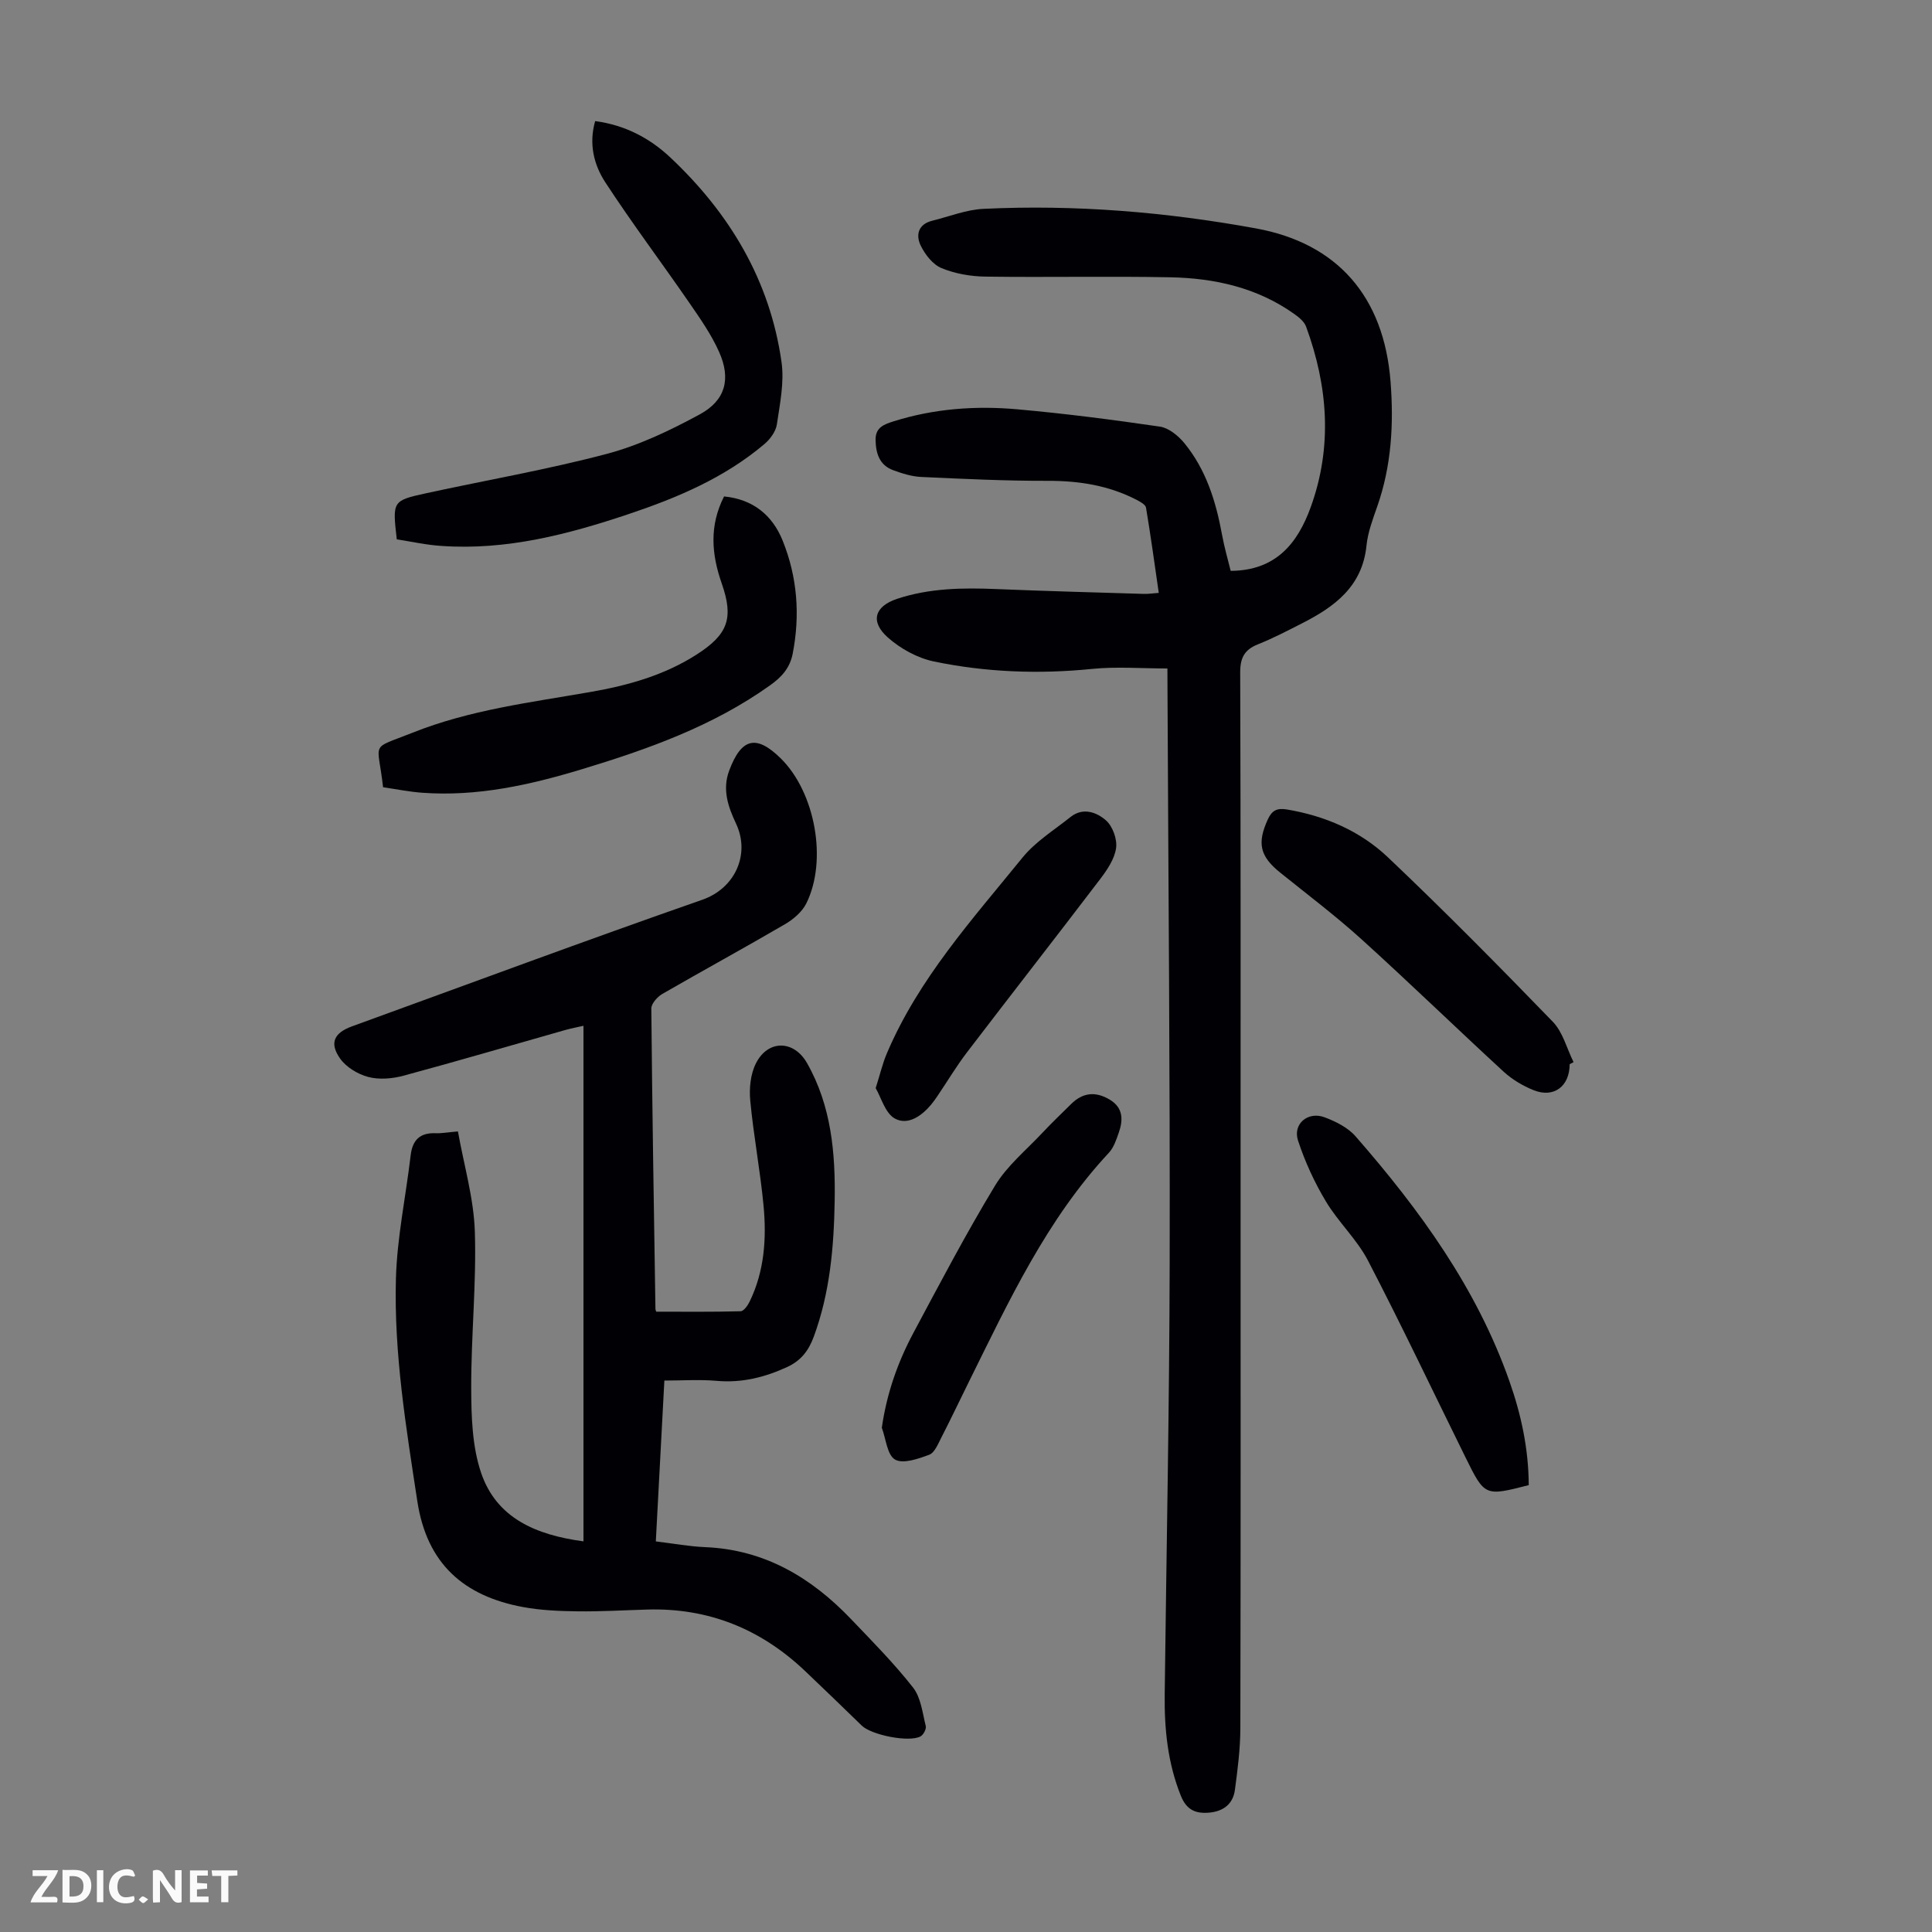
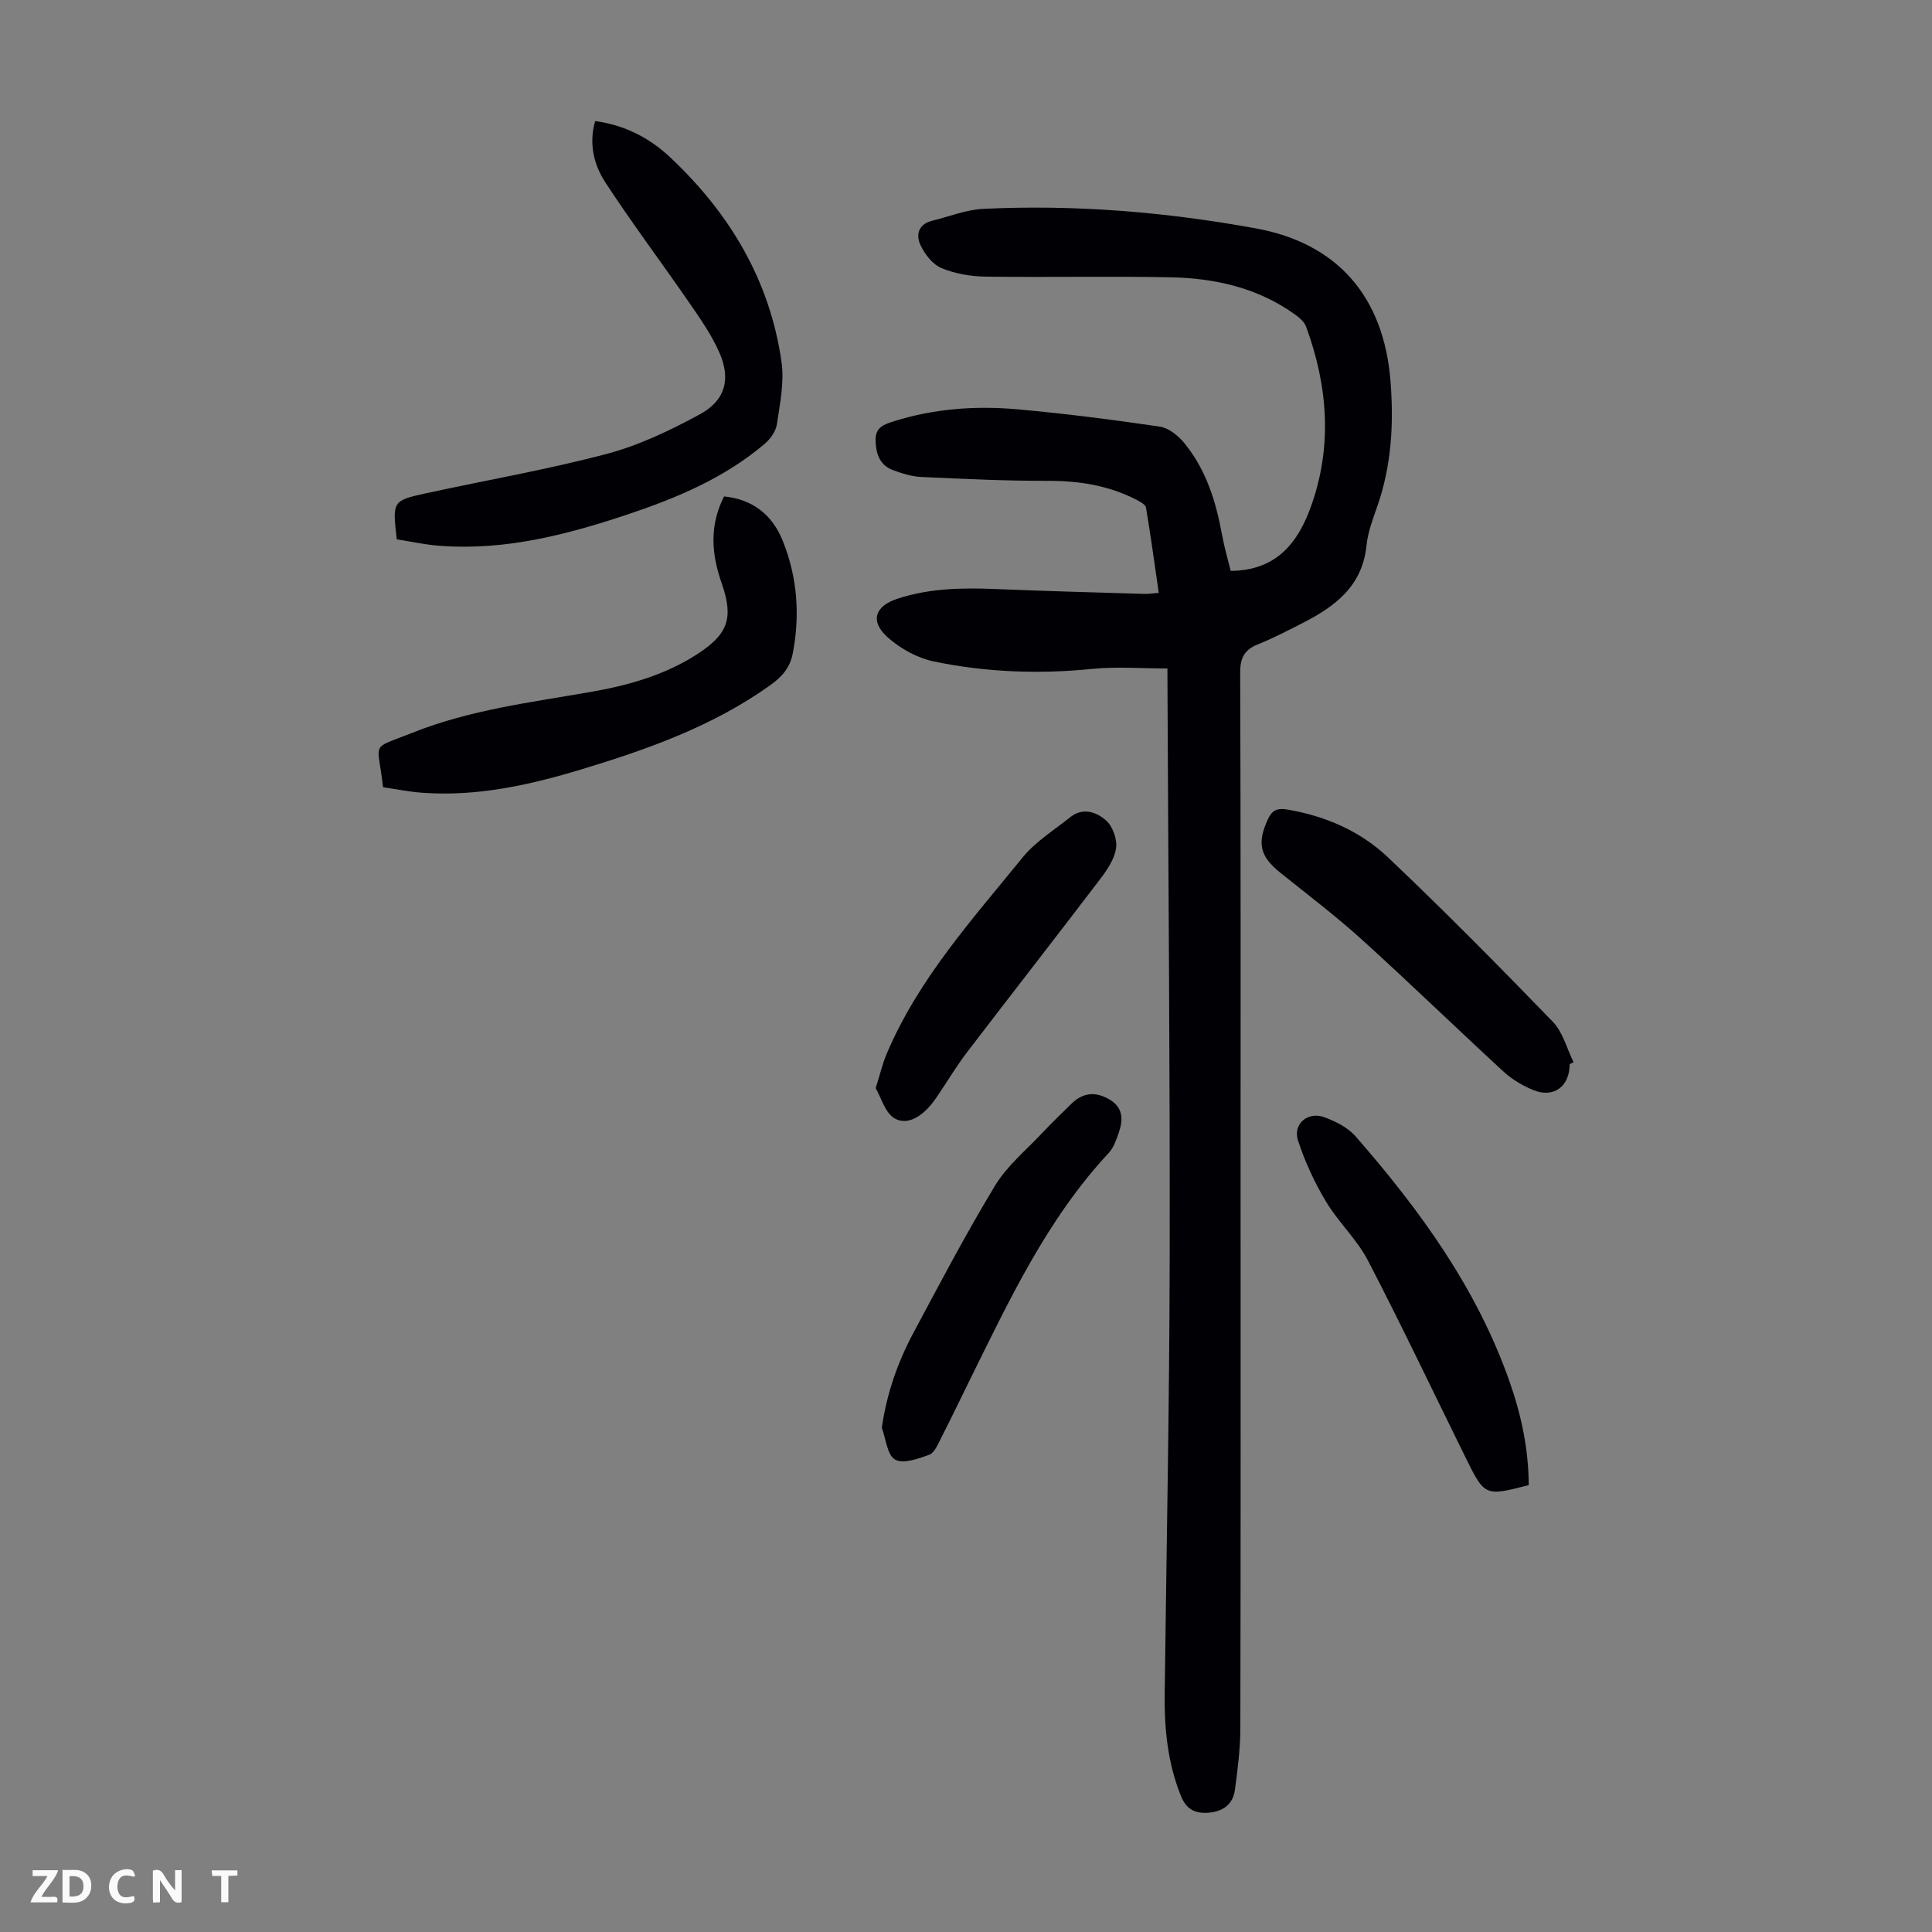
<svg xmlns="http://www.w3.org/2000/svg" enable-background="new 0 0 400 400" viewBox="0 0 400 400">
  <rect x="0" y="0" width="400" height="400" fill="#808080" stroke="none" />
  <g fill="#fbfafa">
    <path d="m37.59 393.81c-.92.31-1.52.05-2-.78-.7-1.2-1.52-2.34-2.47-3.78v4.59c-.55.03-.95.05-1.41.07-.03-.37-.06-.64-.06-.91 0-1.91 0-3.81 0-5.7 1.13-.41 1.77-.03 2.29.91.62 1.11 1.38 2.14 2.31 3.19v-4.2h1.35v6.61z" />
    <path d="m12.94 393.88v-6.75c1.9.19 3.93-.54 5.37 1.29.8 1.01.78 2.88.03 3.97-1.37 1.97-3.4 1.51-5.4 1.49m1.45-1.22c2.04.12 2.92-.58 2.89-2.21-.03-1.51-.98-2.19-2.89-2z" />
    <path d="m11.81 393.87h-5.49c.68-2.18 2.47-3.48 3.51-5.45h-3.08v-1.21h5.29c-.71 2.13-2.44 3.48-3.47 5.51.86 0 1.63.04 2.39-.01.79-.05 1.14.21.85 1.16" />
-     <path d="m39.33 393.86v-6.61h3.7v1.07h-2.22v1.52c.68.04 1.34.09 2.07.13v1.07c-.72.05-1.38.09-2.1.14v1.48h2.4v1.19h-3.85z" />
    <path d="m27.71 388.56c-1.15-.3-2.46-.61-3.1.64-.37.73-.41 1.93-.06 2.67.63 1.35 1.99.93 3.17.68.35.94-.01 1.32-.93 1.46-1.62.25-3.05-.27-3.76-1.48-.73-1.24-.6-3.03.31-4.17.88-1.11 2.71-1.7 4-1.16.32.13.44.74.65 1.12-.1.08-.19.16-.28.24" />
    <path d="m49.15 387.24v1.07c-.59.02-1.17.05-1.87.08v5.44h-1.48v-5.44h-1.85c-.05-.4-.08-.73-.13-1.15z" />
-     <path d="m20.06 387.21h1.33v6.62h-1.33z" />
-     <path d="m30.68 393.25c-.49.38-.8.79-1.05.76-.32-.05-.6-.45-.9-.7.26-.24.51-.64.8-.67.29-.04.62.3 1.15.61" />
  </g>
  <path d="m241.7 138.4c-5.42 0-10.56-.42-15.6.09-11.01 1.11-21.94.7-32.71-1.53-3.42-.71-6.96-2.65-9.59-4.99-3.7-3.3-2.72-6.44 1.94-7.99 6.69-2.22 13.6-2.31 20.57-2.02 10.17.42 20.34.69 30.51 1 .87.03 1.75-.11 3.09-.21-.87-6.01-1.67-11.85-2.64-17.65-.11-.63-1.2-1.22-1.94-1.61-5.79-3-11.96-3.96-18.47-3.94-8.71.02-17.42-.4-26.12-.8-1.97-.09-3.97-.72-5.84-1.41-2.8-1.04-3.56-3.43-3.62-6.21-.07-2.66 1.78-3.28 3.77-3.91 8.34-2.62 16.93-3.25 25.55-2.48 9.88.88 19.74 2.15 29.56 3.59 1.82.27 3.77 1.87 5.02 3.38 4.52 5.5 6.57 12.1 7.83 19.01.47 2.59 1.22 5.14 1.79 7.47 9.37-.05 13.86-5.72 16.56-13.16 4.55-12.54 3.58-25.06-.95-37.41-.38-1.04-1.48-1.93-2.44-2.61-7.67-5.46-16.49-7.42-25.66-7.6-12.75-.25-25.52.04-38.27-.14-3.06-.04-6.3-.6-9.11-1.76-1.8-.74-3.4-2.8-4.3-4.65-1.07-2.18-.55-4.44 2.38-5.16 3.52-.87 7.03-2.29 10.59-2.46 18.96-.91 37.77.64 56.44 4.05 16.8 3.07 26.49 14.05 27.86 31.74.68 8.77.19 17.43-2.76 25.84-.92 2.63-1.94 5.33-2.22 8.06-.85 8.5-6.62 12.71-13.4 16.15-2.99 1.52-5.97 3.08-9.08 4.32-2.78 1.11-3.68 2.78-3.67 5.83.12 35.15.08 70.31.08 105.46 0 37.73.04 75.46-.05 113.18-.01 4.23-.56 8.47-1.12 12.68-.38 2.89-2.32 4.45-5.27 4.73-2.85.27-4.75-.54-5.93-3.49-2.73-6.8-3.43-13.84-3.34-21.05.36-29.88.97-59.76 1.03-89.63.08-39.29-.28-78.58-.45-117.87-.02-1.32-.02-2.65-.02-4.84z" fill="#010105" />
-   <path d="m135.87 271.57c5.92 0 11.7.07 17.47-.09.65-.02 1.47-1.19 1.86-1.99 3.09-6.35 3.53-13.16 2.87-20.01-.69-7.23-2.06-14.39-2.74-21.62-.24-2.54.05-5.49 1.18-7.71 2.5-4.95 7.86-4.83 10.57-.06 5.06 8.89 5.9 18.69 5.73 28.59-.16 9.52-.98 18.98-4.32 28.05-1.07 2.9-2.63 4.96-5.5 6.29-4.67 2.15-9.41 3.33-14.61 2.87-3.52-.31-7.08-.06-10.83-.06-.61 11.45-1.18 22.24-1.77 33.3 3.63.44 6.93 1.05 10.24 1.19 12.29.52 21.95 6.28 30.18 14.9 4.41 4.61 8.92 9.17 12.84 14.17 1.63 2.08 1.95 5.24 2.63 7.97.15.61-.49 1.83-1.1 2.15-2.4 1.28-10.16-.3-12.15-2.24-3.94-3.82-7.87-7.64-11.85-11.41-9.13-8.62-19.92-12.99-32.55-12.62-4.81.14-9.62.43-14.42.37-3.78-.05-7.62-.2-11.33-.89-12.24-2.27-19.9-8.95-21.87-21.93-2.33-15.28-4.85-30.55-4.43-46.02.23-8.54 2.05-17.03 3.05-25.56.38-3.22 1.95-4.72 5.2-4.59 1.2.05 2.42-.19 4.59-.37 1.24 6.98 3.28 13.83 3.5 20.73.35 10.81-.79 21.66-.75 32.48.02 5.84.2 12.01 2.04 17.45 3.18 9.4 11.35 12.89 21.2 14.21 0-35.57 0-70.97 0-106.74-1.08.25-2.44.5-3.76.87-11.18 3.17-22.32 6.45-33.53 9.47-2.31.62-5.02.85-7.28.25-2.16-.57-4.57-2.03-5.83-3.83-2.26-3.22-1.21-5.31 2.49-6.65 24.15-8.77 48.24-17.74 72.5-26.2 6.82-2.37 9.99-9.45 6.99-15.79-1.64-3.48-2.88-7.04-1.4-10.98 2.53-6.75 5.62-7.49 10.7-2.47 7.08 7.01 9.68 21.04 5.27 29.97-.87 1.76-2.69 3.32-4.45 4.34-8.39 4.9-16.93 9.55-25.35 14.41-1.04.6-2.3 2-2.3 3.03.18 20.7.53 41.41.85 62.11 0 .35.17.66.17.66z" fill="#010105" />
+   <path d="m135.87 271.57z" fill="#010105" />
  <path d="m82.15 111.67c-.91-7.93-.93-8.02 6.13-9.56 12.44-2.71 25.02-4.88 37.31-8.13 6.7-1.77 13.17-4.87 19.29-8.19 5.33-2.89 6.49-7.35 4.01-12.91-1.6-3.6-3.92-6.92-6.17-10.18-5.76-8.36-11.87-16.48-17.41-24.97-2.35-3.61-3.44-7.95-2.09-12.66 6.13.81 11.27 3.5 15.52 7.49 12.32 11.57 20.68 25.5 23.07 42.42.59 4.18-.34 8.63-.97 12.9-.22 1.46-1.39 3.06-2.58 4.06-8.24 6.98-18.01 11.11-28.12 14.5-12.56 4.21-25.29 7.53-38.72 6.59-3.09-.19-6.15-.88-9.27-1.36z" fill="#010105" />
  <path d="m149.91 102.78c5.97.59 10 3.85 12.14 9.17 3.03 7.53 3.63 15.36 2.07 23.39-.59 3.02-2.35 4.89-4.7 6.56-11.83 8.44-25.29 13.23-39.01 17.38-10.73 3.25-21.64 5.68-32.98 4.85-2.75-.2-5.48-.76-8.12-1.14-1.09-9.81-2.91-7.69 6.13-11.3 11.82-4.72 24.42-6.26 36.85-8.43 7.74-1.35 15.28-3.46 21.98-7.77 6.43-4.14 7.69-7.48 5.15-14.71-2.12-6.07-2.59-11.93.49-18z" fill="#010105" />
  <path d="m316.51 307.48c-9.07 2.32-9.1 2.34-13.07-5.7-6.72-13.61-13.22-27.33-20.22-40.8-2.29-4.4-6.15-7.96-8.71-12.24-2.37-3.95-4.34-8.24-5.77-12.61-1.12-3.42 2.04-6.1 5.49-4.81 2.33.87 4.85 2.13 6.43 3.95 13.29 15.22 25.09 31.43 31.87 50.75 2.41 6.86 3.94 13.92 3.98 21.46z" fill="#010105" />
  <path d="m324.98 220.33c0 4.57-3.26 7.07-7.47 5.38-2.22-.89-4.43-2.21-6.19-3.82-9.87-9.08-19.5-18.43-29.44-27.43-5.36-4.85-11.16-9.23-16.8-13.77-4.25-3.41-4.86-6.11-2.57-11.09.85-1.84 1.93-2.34 3.92-2.01 7.93 1.33 15.18 4.46 20.92 9.9 11.66 11.06 22.97 22.51 34.15 34.06 2.08 2.15 2.89 5.54 4.29 8.35-.27.16-.54.3-.81.43z" fill="#010105" />
  <path d="m182.57 295.6c1.03-7.17 3.31-13.59 6.54-19.64 5.48-10.25 10.89-20.56 16.91-30.5 2.49-4.11 6.45-7.35 9.8-10.93 1.91-2.04 3.94-3.97 5.93-5.94 2.41-2.4 5.09-2.71 8.09-.87 2.73 1.67 2.7 4.19 1.79 6.79-.51 1.46-1.04 3.07-2.05 4.16-12.88 13.81-20.7 30.7-28.94 47.33-1.94 3.91-3.8 7.85-5.79 11.72-.66 1.28-1.36 3.06-2.47 3.47-2.26.84-5.4 1.95-7.06 1-1.65-.94-1.89-4.29-2.75-6.59z" fill="#010105" />
  <path d="m181.3 225.29c.94-2.98 1.44-5.16 2.31-7.19 6.56-15.45 17.71-27.76 28.09-40.55 2.69-3.31 6.55-5.69 9.94-8.4 2.6-2.07 5.44-.97 7.35.71 1.38 1.22 2.35 3.91 2.08 5.74-.32 2.26-1.85 4.51-3.31 6.43-9.14 12.01-18.43 23.89-27.59 35.89-2.16 2.83-4 5.92-6 8.88-.44.65-.88 1.29-1.38 1.89-2 2.39-4.85 4.37-7.54 2.88-1.99-1.12-2.81-4.34-3.95-6.28z" fill="#010105" />
</svg>